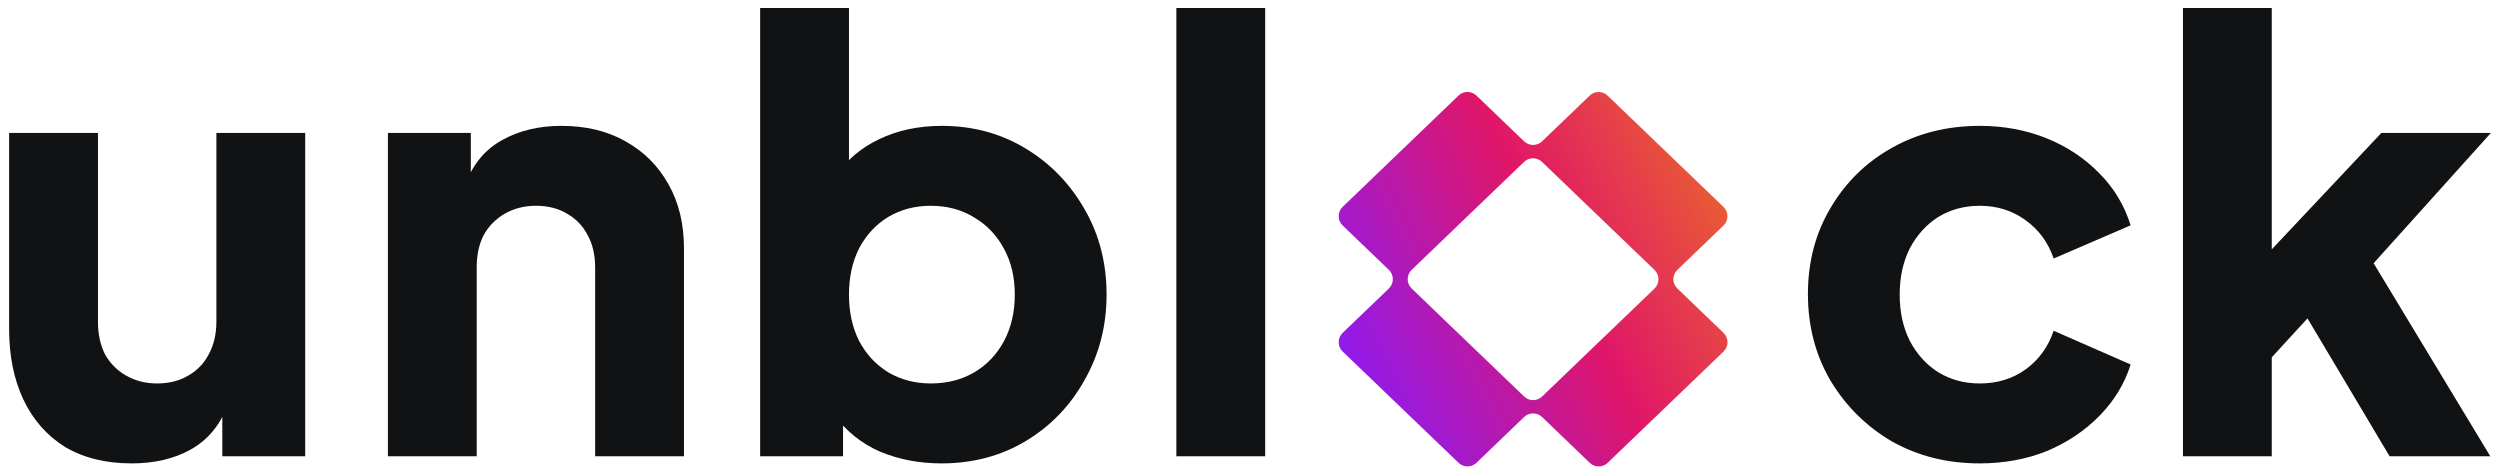
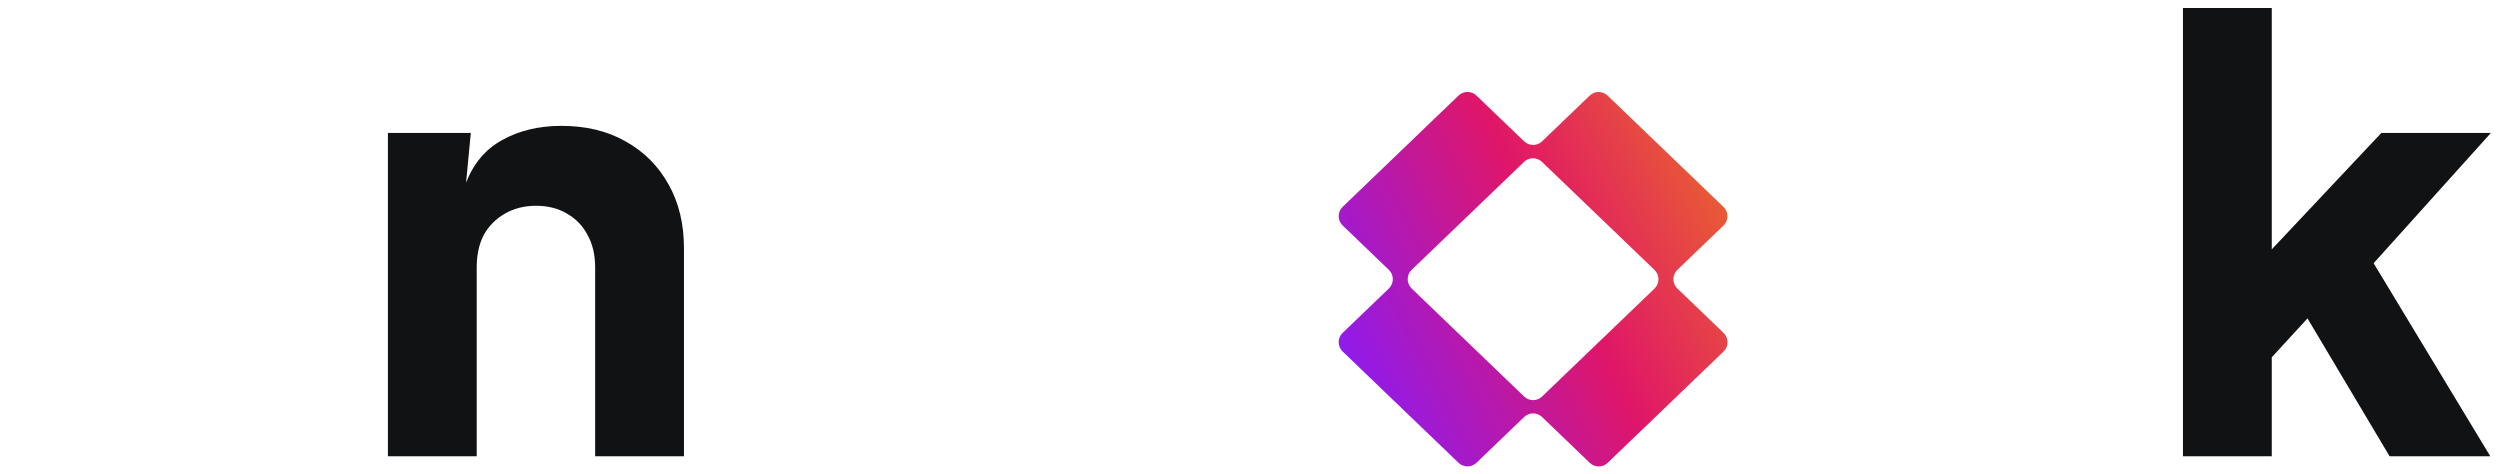
<svg xmlns="http://www.w3.org/2000/svg" width="137" height="26" viewBox="0 0 137 26" fill="none">
-   <path d="M7.217 25.394C5.789 25.394 4.567 25.091 3.55 24.485C2.555 23.858 1.798 22.992 1.279 21.889C0.76 20.786 0.5 19.498 0.5 18.027V7.286H5.368V17.638C5.368 18.308 5.497 18.904 5.757 19.423C6.038 19.92 6.428 20.31 6.925 20.591C7.423 20.872 7.985 21.013 8.613 21.013C9.262 21.013 9.824 20.872 10.3 20.591C10.798 20.31 11.176 19.92 11.436 19.423C11.717 18.904 11.858 18.308 11.858 17.638V7.286H16.725V25.004H12.182V21.5L12.442 22.278C12.031 23.338 11.36 24.128 10.43 24.647C9.521 25.145 8.45 25.394 7.217 25.394Z" fill="#111213" />
-   <path d="M21.257 25.004V7.286H25.8V10.791L25.54 10.012C25.951 8.952 26.611 8.173 27.52 7.675C28.45 7.156 29.532 6.897 30.765 6.897C32.106 6.897 33.274 7.178 34.269 7.74C35.286 8.303 36.076 9.093 36.638 10.109C37.201 11.104 37.482 12.273 37.482 13.614V25.004H32.614V14.652C32.614 13.96 32.474 13.365 32.193 12.868C31.933 12.37 31.554 11.981 31.057 11.699C30.581 11.418 30.018 11.277 29.369 11.277C28.742 11.277 28.179 11.418 27.682 11.699C27.184 11.981 26.795 12.37 26.514 12.868C26.254 13.365 26.124 13.96 26.124 14.652V25.004H21.257Z" fill="#111213" />
-   <path d="M51.586 25.394C50.375 25.394 49.25 25.177 48.211 24.745C47.194 24.29 46.372 23.631 45.745 22.765L46.199 21.759V25.004H41.656V0.439H46.524V10.661L45.778 9.687C46.362 8.8 47.151 8.119 48.146 7.643C49.163 7.145 50.321 6.897 51.619 6.897C53.306 6.897 54.831 7.308 56.194 8.13C57.557 8.952 58.639 10.066 59.439 11.472C60.24 12.857 60.64 14.414 60.64 16.145C60.64 17.854 60.24 19.412 59.439 20.818C58.66 22.224 57.59 23.338 56.227 24.16C54.864 24.983 53.317 25.394 51.586 25.394ZM51.002 21.013C51.911 21.013 52.711 20.807 53.403 20.396C54.096 19.985 54.636 19.412 55.026 18.676C55.415 17.941 55.61 17.097 55.61 16.145C55.61 15.193 55.415 14.36 55.026 13.646C54.636 12.911 54.096 12.338 53.403 11.927C52.711 11.494 51.911 11.277 51.002 11.277C50.137 11.277 49.358 11.483 48.666 11.894C47.995 12.305 47.465 12.878 47.075 13.614C46.708 14.35 46.524 15.193 46.524 16.145C46.524 17.097 46.708 17.941 47.075 18.676C47.465 19.412 47.995 19.985 48.666 20.396C49.358 20.807 50.137 21.013 51.002 21.013Z" fill="#111213" />
-   <path d="M64.464 25.004V0.439H69.332V25.004H64.464Z" fill="#111213" />
-   <path d="M108.484 25.394C106.71 25.394 105.109 24.993 103.682 24.193C102.275 23.371 101.15 22.257 100.307 20.851C99.485 19.444 99.074 17.865 99.074 16.113C99.074 14.36 99.485 12.792 100.307 11.407C101.129 10.001 102.254 8.898 103.682 8.097C105.109 7.297 106.71 6.897 108.484 6.897C109.804 6.897 111.026 7.124 112.151 7.578C113.276 8.032 114.239 8.671 115.039 9.493C115.84 10.293 116.413 11.245 116.759 12.348L112.541 14.166C112.238 13.279 111.719 12.576 110.983 12.056C110.269 11.537 109.436 11.277 108.484 11.277C107.641 11.277 106.883 11.483 106.213 11.894C105.564 12.305 105.045 12.878 104.655 13.614C104.287 14.35 104.103 15.193 104.103 16.145C104.103 17.097 104.287 17.941 104.655 18.676C105.045 19.412 105.564 19.985 106.213 20.396C106.883 20.807 107.641 21.013 108.484 21.013C109.458 21.013 110.302 20.753 111.015 20.234C111.729 19.715 112.238 19.012 112.541 18.125L116.759 19.974C116.435 21.013 115.872 21.943 115.072 22.765C114.271 23.587 113.309 24.236 112.184 24.712C111.059 25.166 109.826 25.394 108.484 25.394Z" fill="#111213" />
+   <path d="M21.257 25.004V7.286H25.8L25.54 10.012C25.951 8.952 26.611 8.173 27.52 7.675C28.45 7.156 29.532 6.897 30.765 6.897C32.106 6.897 33.274 7.178 34.269 7.74C35.286 8.303 36.076 9.093 36.638 10.109C37.201 11.104 37.482 12.273 37.482 13.614V25.004H32.614V14.652C32.614 13.96 32.474 13.365 32.193 12.868C31.933 12.37 31.554 11.981 31.057 11.699C30.581 11.418 30.018 11.277 29.369 11.277C28.742 11.277 28.179 11.418 27.682 11.699C27.184 11.981 26.795 12.37 26.514 12.868C26.254 13.365 26.124 13.96 26.124 14.652V25.004H21.257Z" fill="#111213" />
  <path d="M119.626 25.004V0.439H124.493V16.178L122.676 15.594L130.497 7.286H136.5L130.075 14.425L136.468 25.004H130.951L125.597 16.015L128.42 15.301L123 21.207L124.493 18.384V25.004H119.626Z" fill="#111213" />
  <path fill-rule="evenodd" clip-rule="evenodd" d="M77.359 14.788C77.069 15.067 77.069 15.531 77.359 15.81L83.524 21.73C83.798 21.994 84.231 21.994 84.505 21.73L90.666 15.814C90.956 15.535 90.956 15.071 90.666 14.792L84.501 8.871C84.227 8.608 83.794 8.608 83.52 8.871L77.359 14.788ZM84.504 7.746C84.23 8.009 83.797 8.009 83.523 7.746L80.909 5.236C80.635 4.973 80.202 4.973 79.928 5.236L73.577 11.335C73.287 11.614 73.287 12.078 73.577 12.357L76.109 14.788C76.399 15.067 76.399 15.531 76.109 15.81L73.577 18.241C73.287 18.52 73.287 18.984 73.577 19.263L79.928 25.362C80.202 25.626 80.635 25.626 80.909 25.362L83.523 22.852C83.797 22.589 84.23 22.589 84.504 22.852L87.119 25.363C87.393 25.627 87.826 25.627 88.1 25.363L94.451 19.264C94.741 18.985 94.741 18.521 94.451 18.242L91.919 15.81C91.628 15.531 91.628 15.067 91.919 14.788L94.447 12.36C94.737 12.081 94.737 11.617 94.447 11.338L88.096 5.239C87.822 4.975 87.389 4.975 87.115 5.239L84.504 7.746Z" fill="url(#paint0_linear_459_5628)" />
  <defs>
    <linearGradient id="paint0_linear_459_5628" x1="73.359" y1="20.154" x2="97.508" y2="8.182" gradientUnits="userSpaceOnUse">
      <stop stop-color="#8D1BF1" />
      <stop offset="0.5" stop-color="#E01668" />
      <stop offset="1" stop-color="#EC781F" />
    </linearGradient>
  </defs>
</svg>